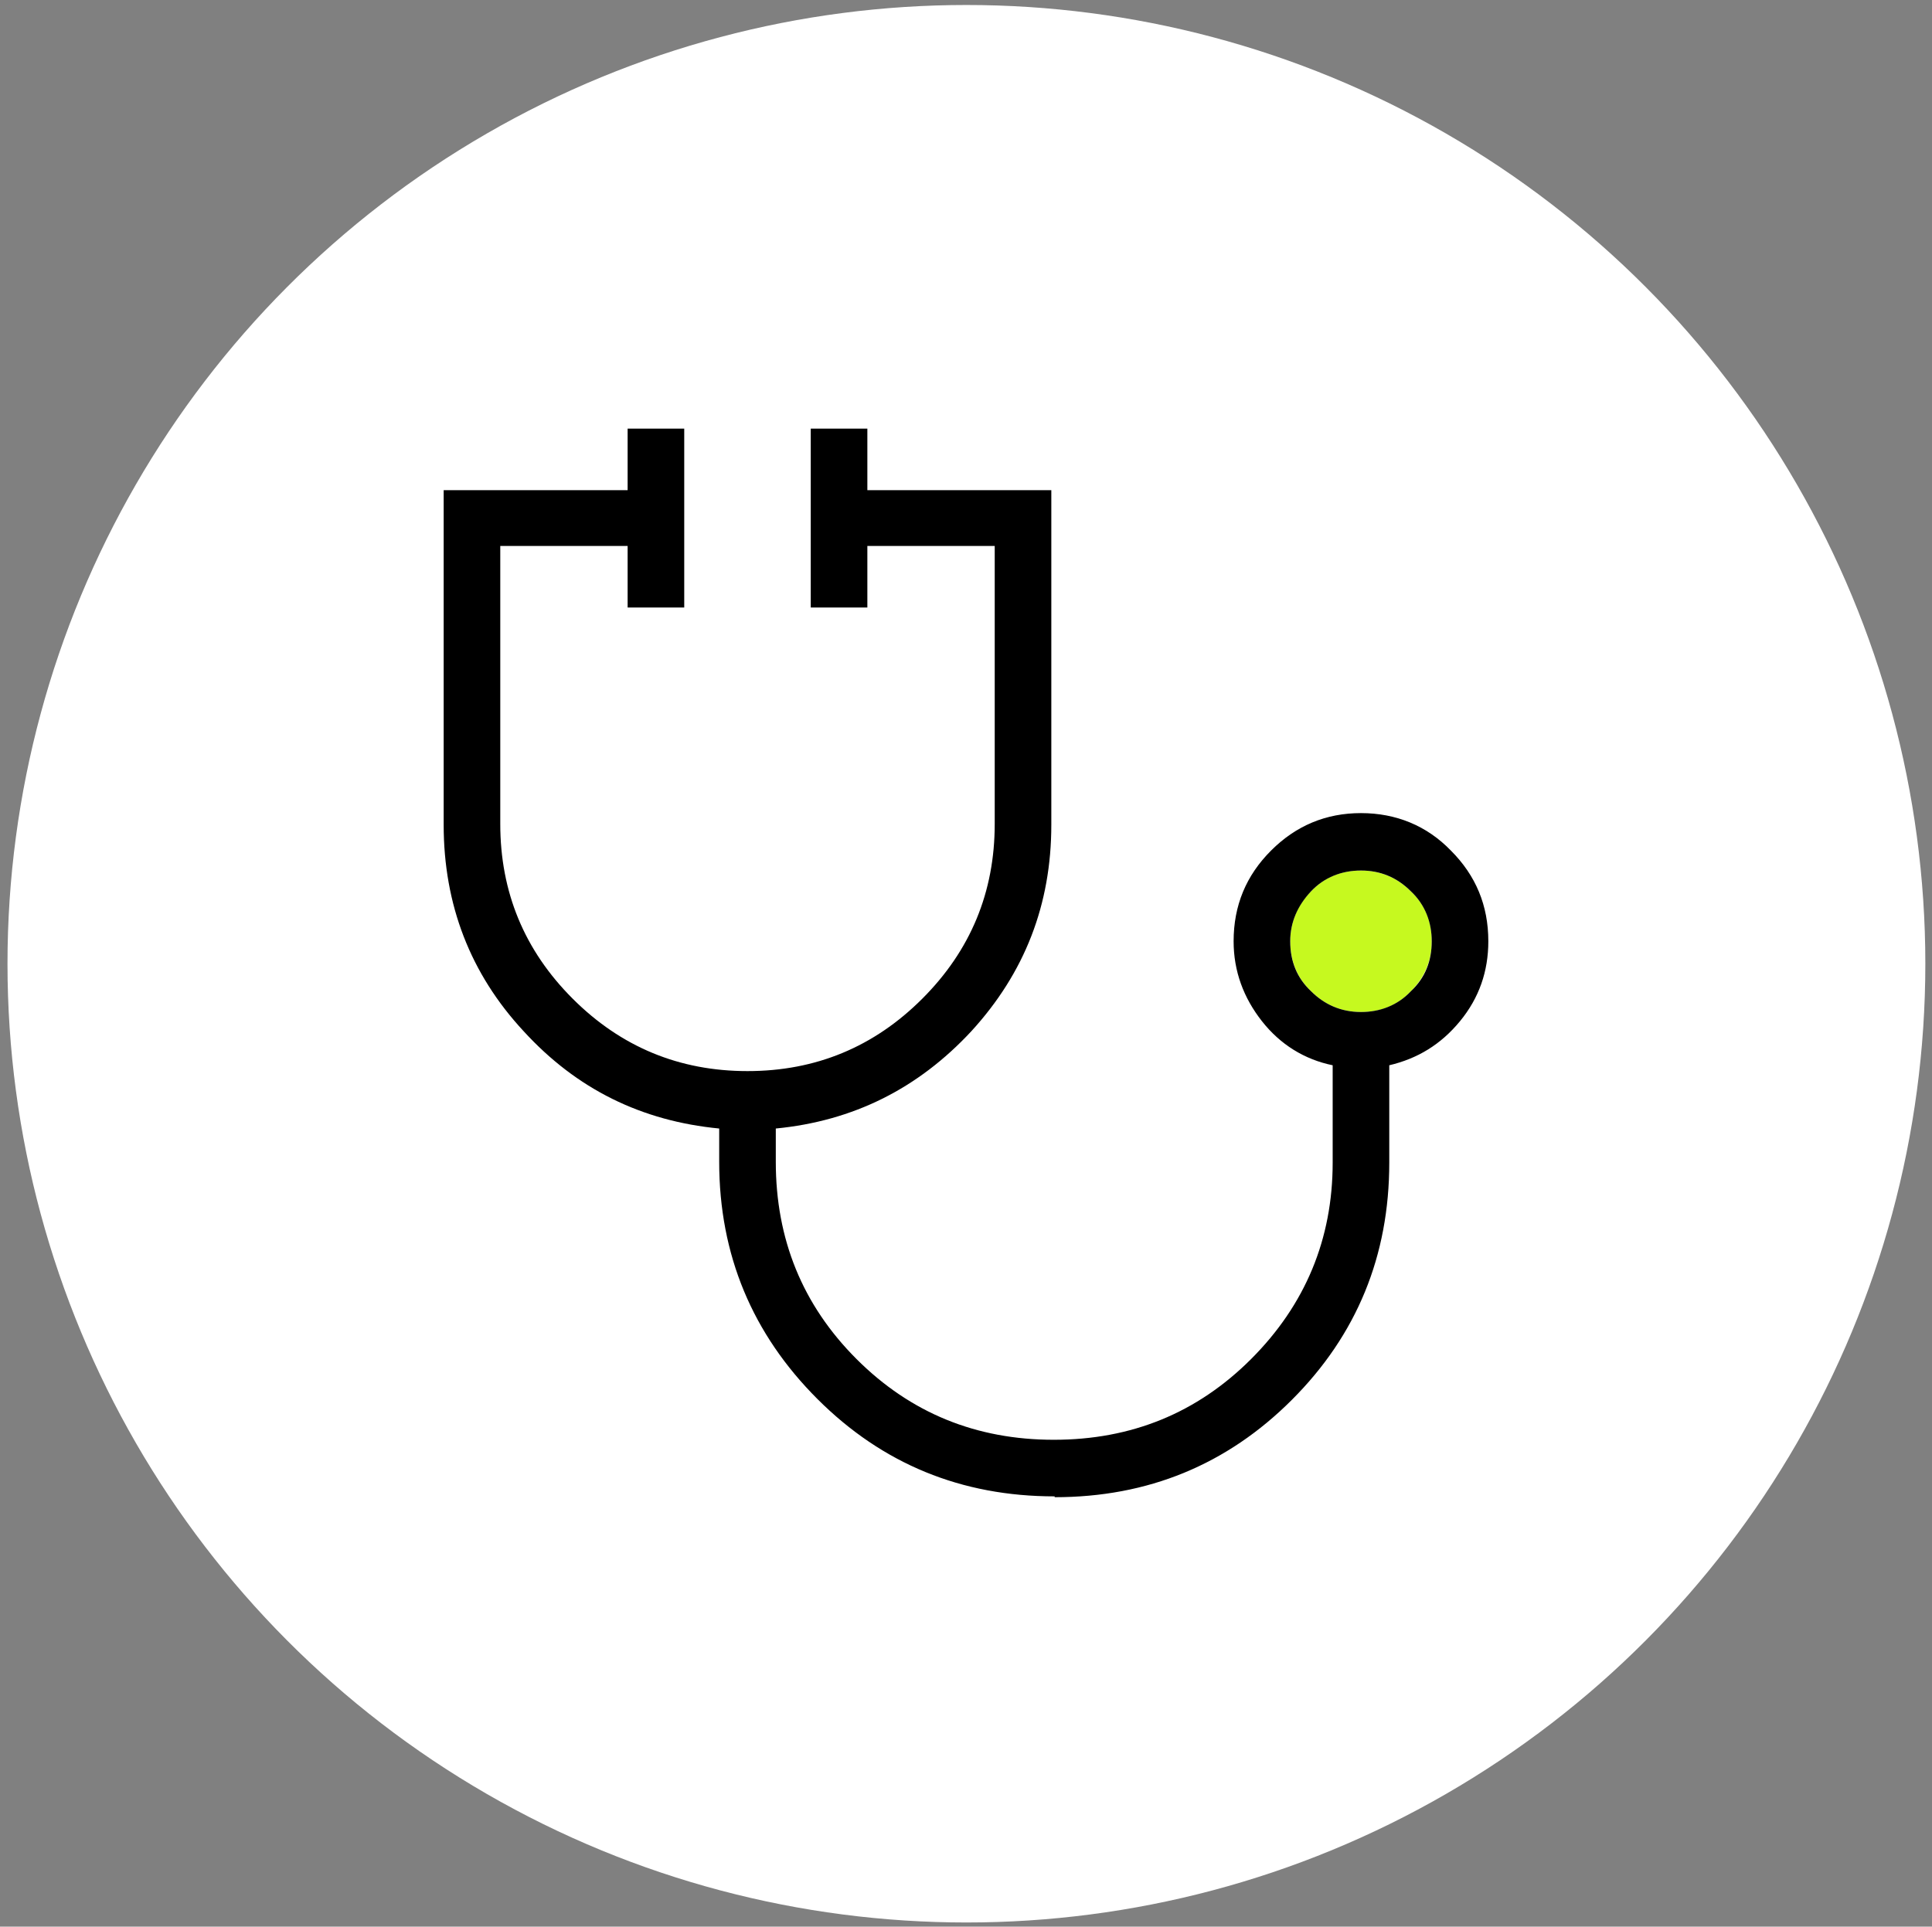
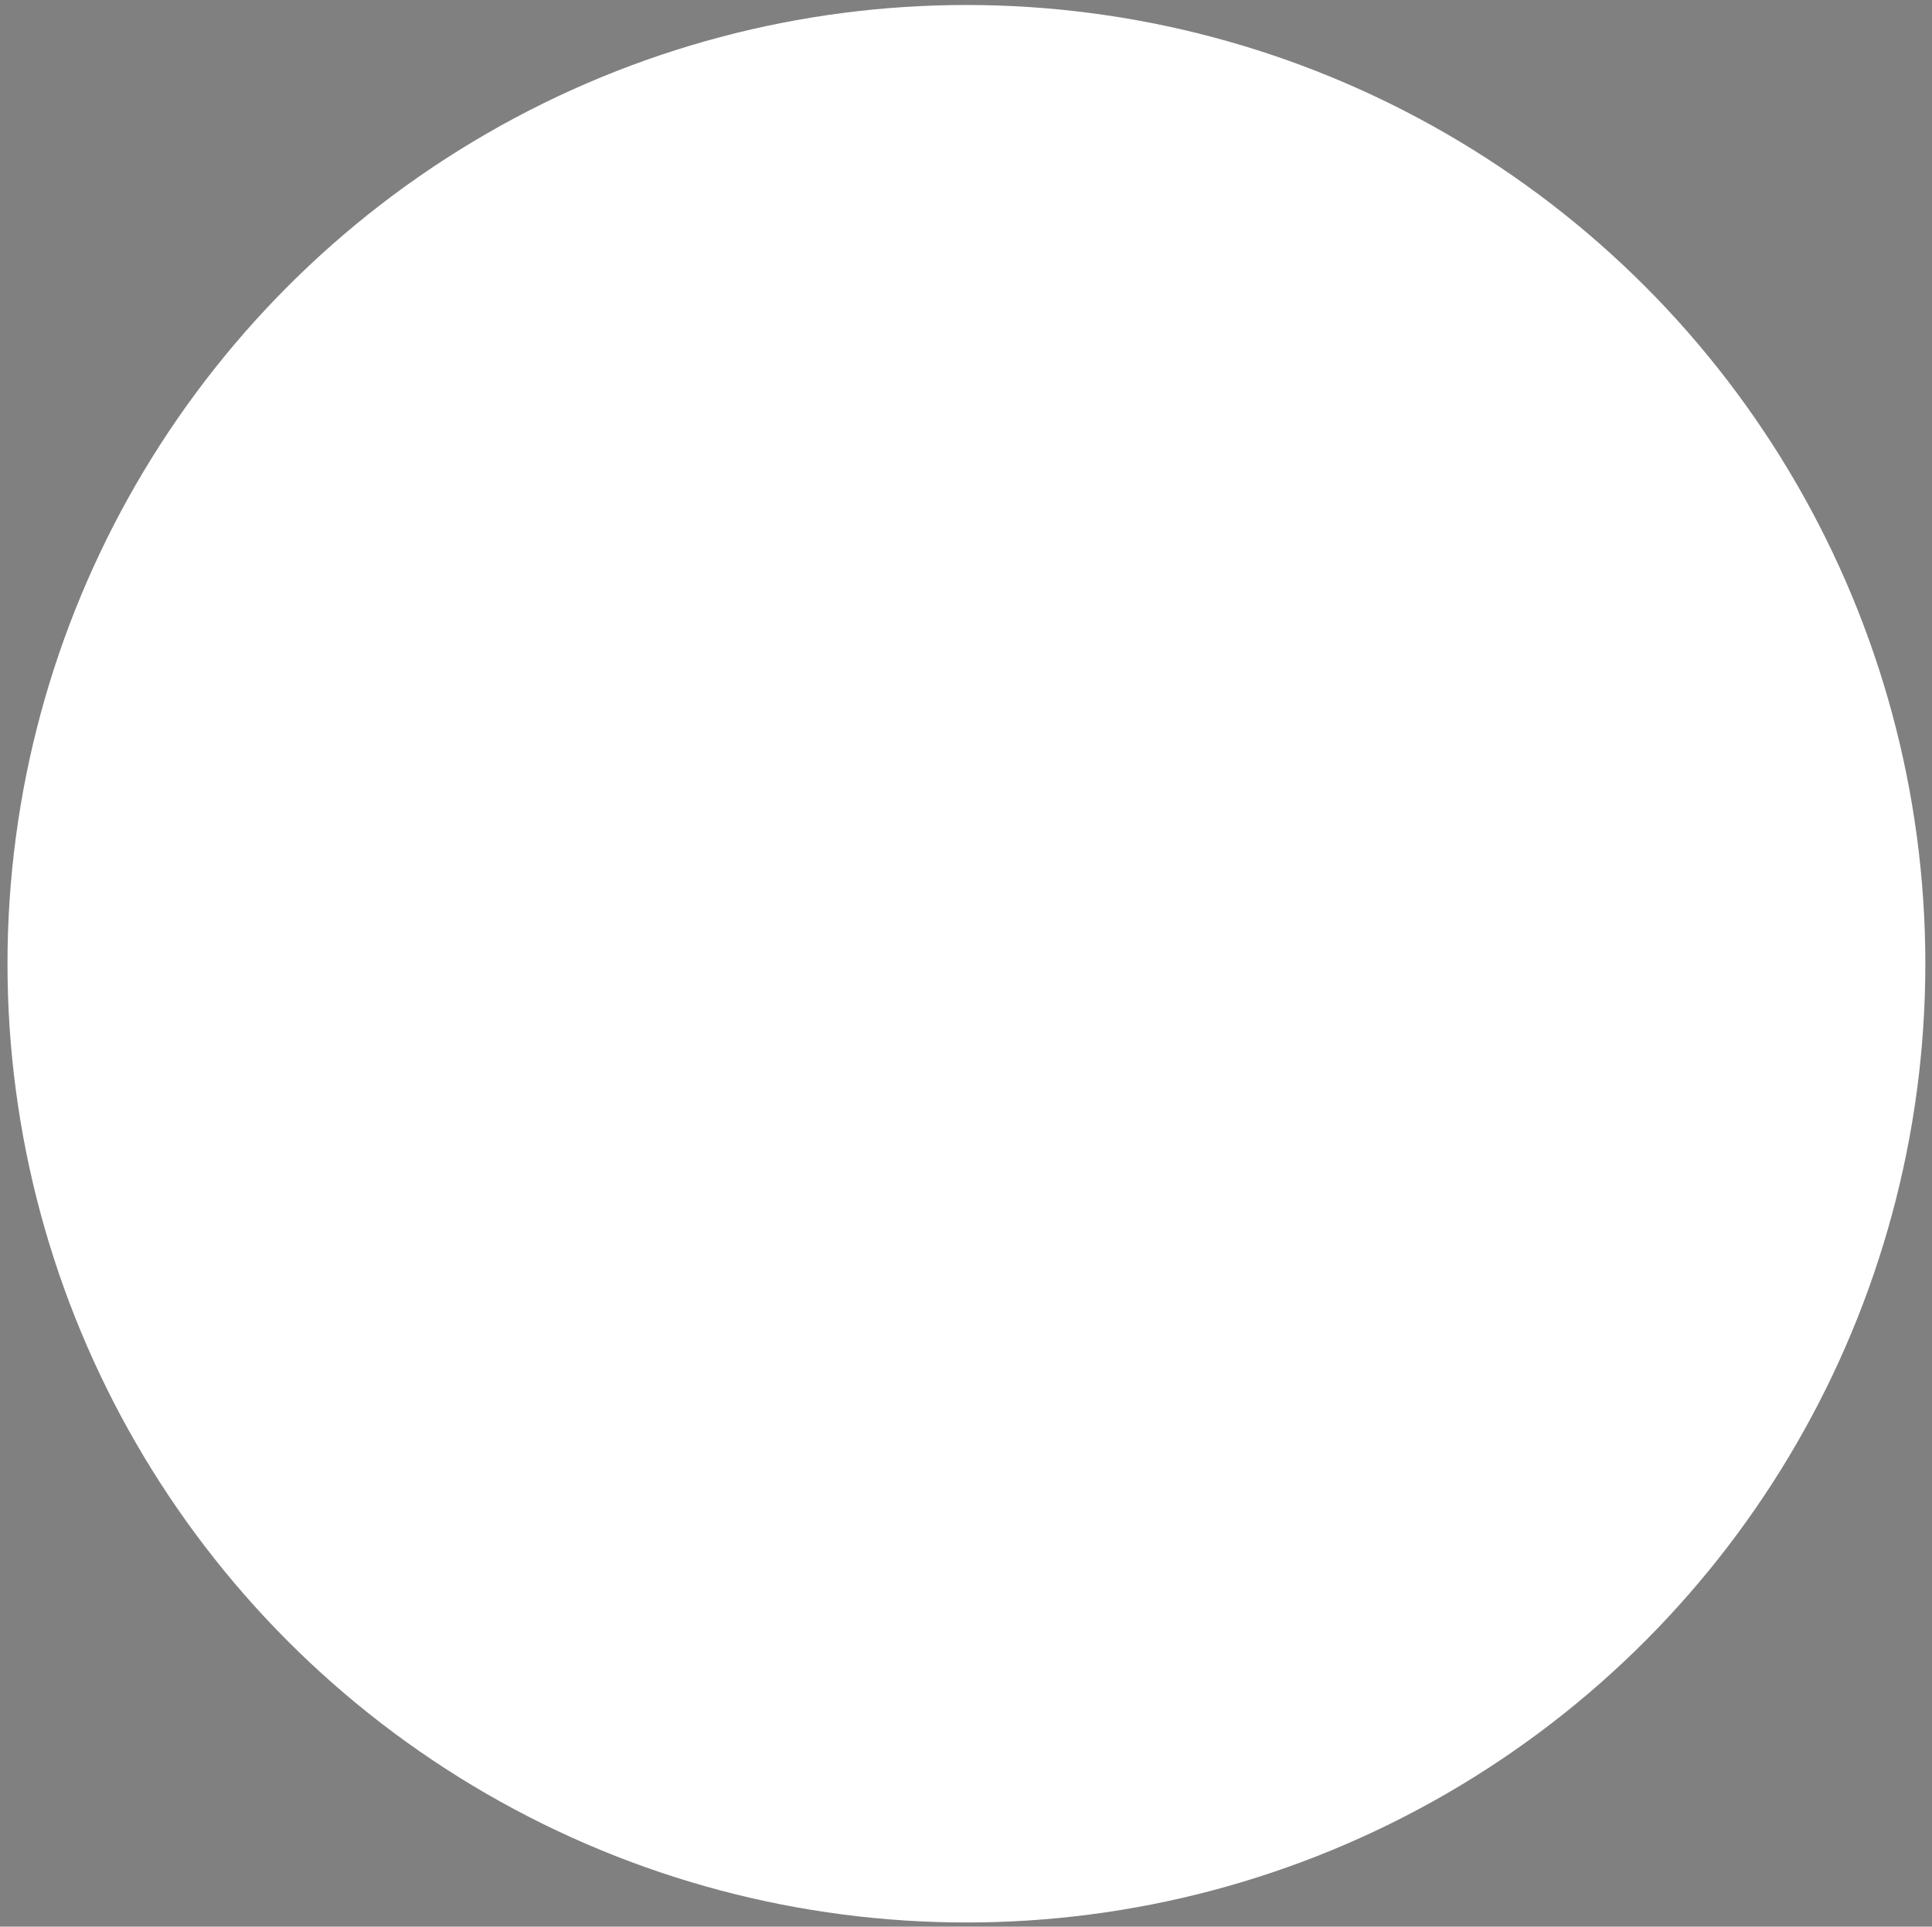
<svg xmlns="http://www.w3.org/2000/svg" id="Layer_1" viewBox="0 0 23.21 23.15">
  <rect x="0" y="0" width="23.21" height="23.15" fill="#808080" stroke="none" />
  <defs>
    <style>
      .cls-1 {
        fill: #c6f91f;
      }

      .cls-2 {
        fill: #fff;
      }
    </style>
  </defs>
  <circle class="cls-2" cx="11.61" cy="11.58" r="11.52" />
-   <path class="cls-1" d="M16.35,12.16c.24,0,.44-.08.6-.25.16-.16.25-.36.25-.6s-.08-.44-.25-.6c-.16-.16-.36-.25-.6-.25-.24,0-.44.08-.6.25-.16.16-.25.37-.25.6s.08.44.25.6c.16.16.36.25.6.25Z" />
-   <path d="M12.67,17.98c-1.12,0-2.07-.39-2.85-1.17-.78-.78-1.18-1.73-1.18-2.85v-.4c-.93-.09-1.71-.47-2.35-1.17-.64-.69-.96-1.52-.96-2.48v-4.02h2.21v-.74h.68v2.15h-.68v-.74h-1.53v3.34c0,.82.29,1.52.87,2.1.58.58,1.28.87,2.1.87.82,0,1.52-.29,2.1-.87.58-.58.87-1.28.87-2.1v-3.34h-1.53v.74h-.68v-2.15h.68v.74h2.21v4.02c0,.96-.32,1.78-.96,2.48-.64.69-1.42,1.08-2.35,1.17v.4c0,.93.32,1.72.97,2.37.65.65,1.44.97,2.37.97s1.72-.32,2.37-.97c.65-.65.98-1.44.98-2.36v-1.17c-.34-.07-.63-.25-.85-.53-.22-.28-.34-.6-.34-.96,0-.43.15-.79.45-1.09s.66-.45,1.08-.45.79.15,1.08.45c.3.3.45.66.45,1.09,0,.36-.11.68-.34.96s-.51.45-.85.53v1.17c0,1.12-.39,2.07-1.17,2.85-.78.78-1.73,1.17-2.85,1.17ZM16.35,12.16c.23,0,.44-.08.6-.25.17-.16.25-.36.25-.6,0-.23-.08-.44-.25-.6-.17-.17-.37-.25-.6-.25s-.44.08-.6.25c-.16.17-.25.37-.25.6,0,.24.08.44.25.6.16.16.36.25.6.25Z" />
</svg>